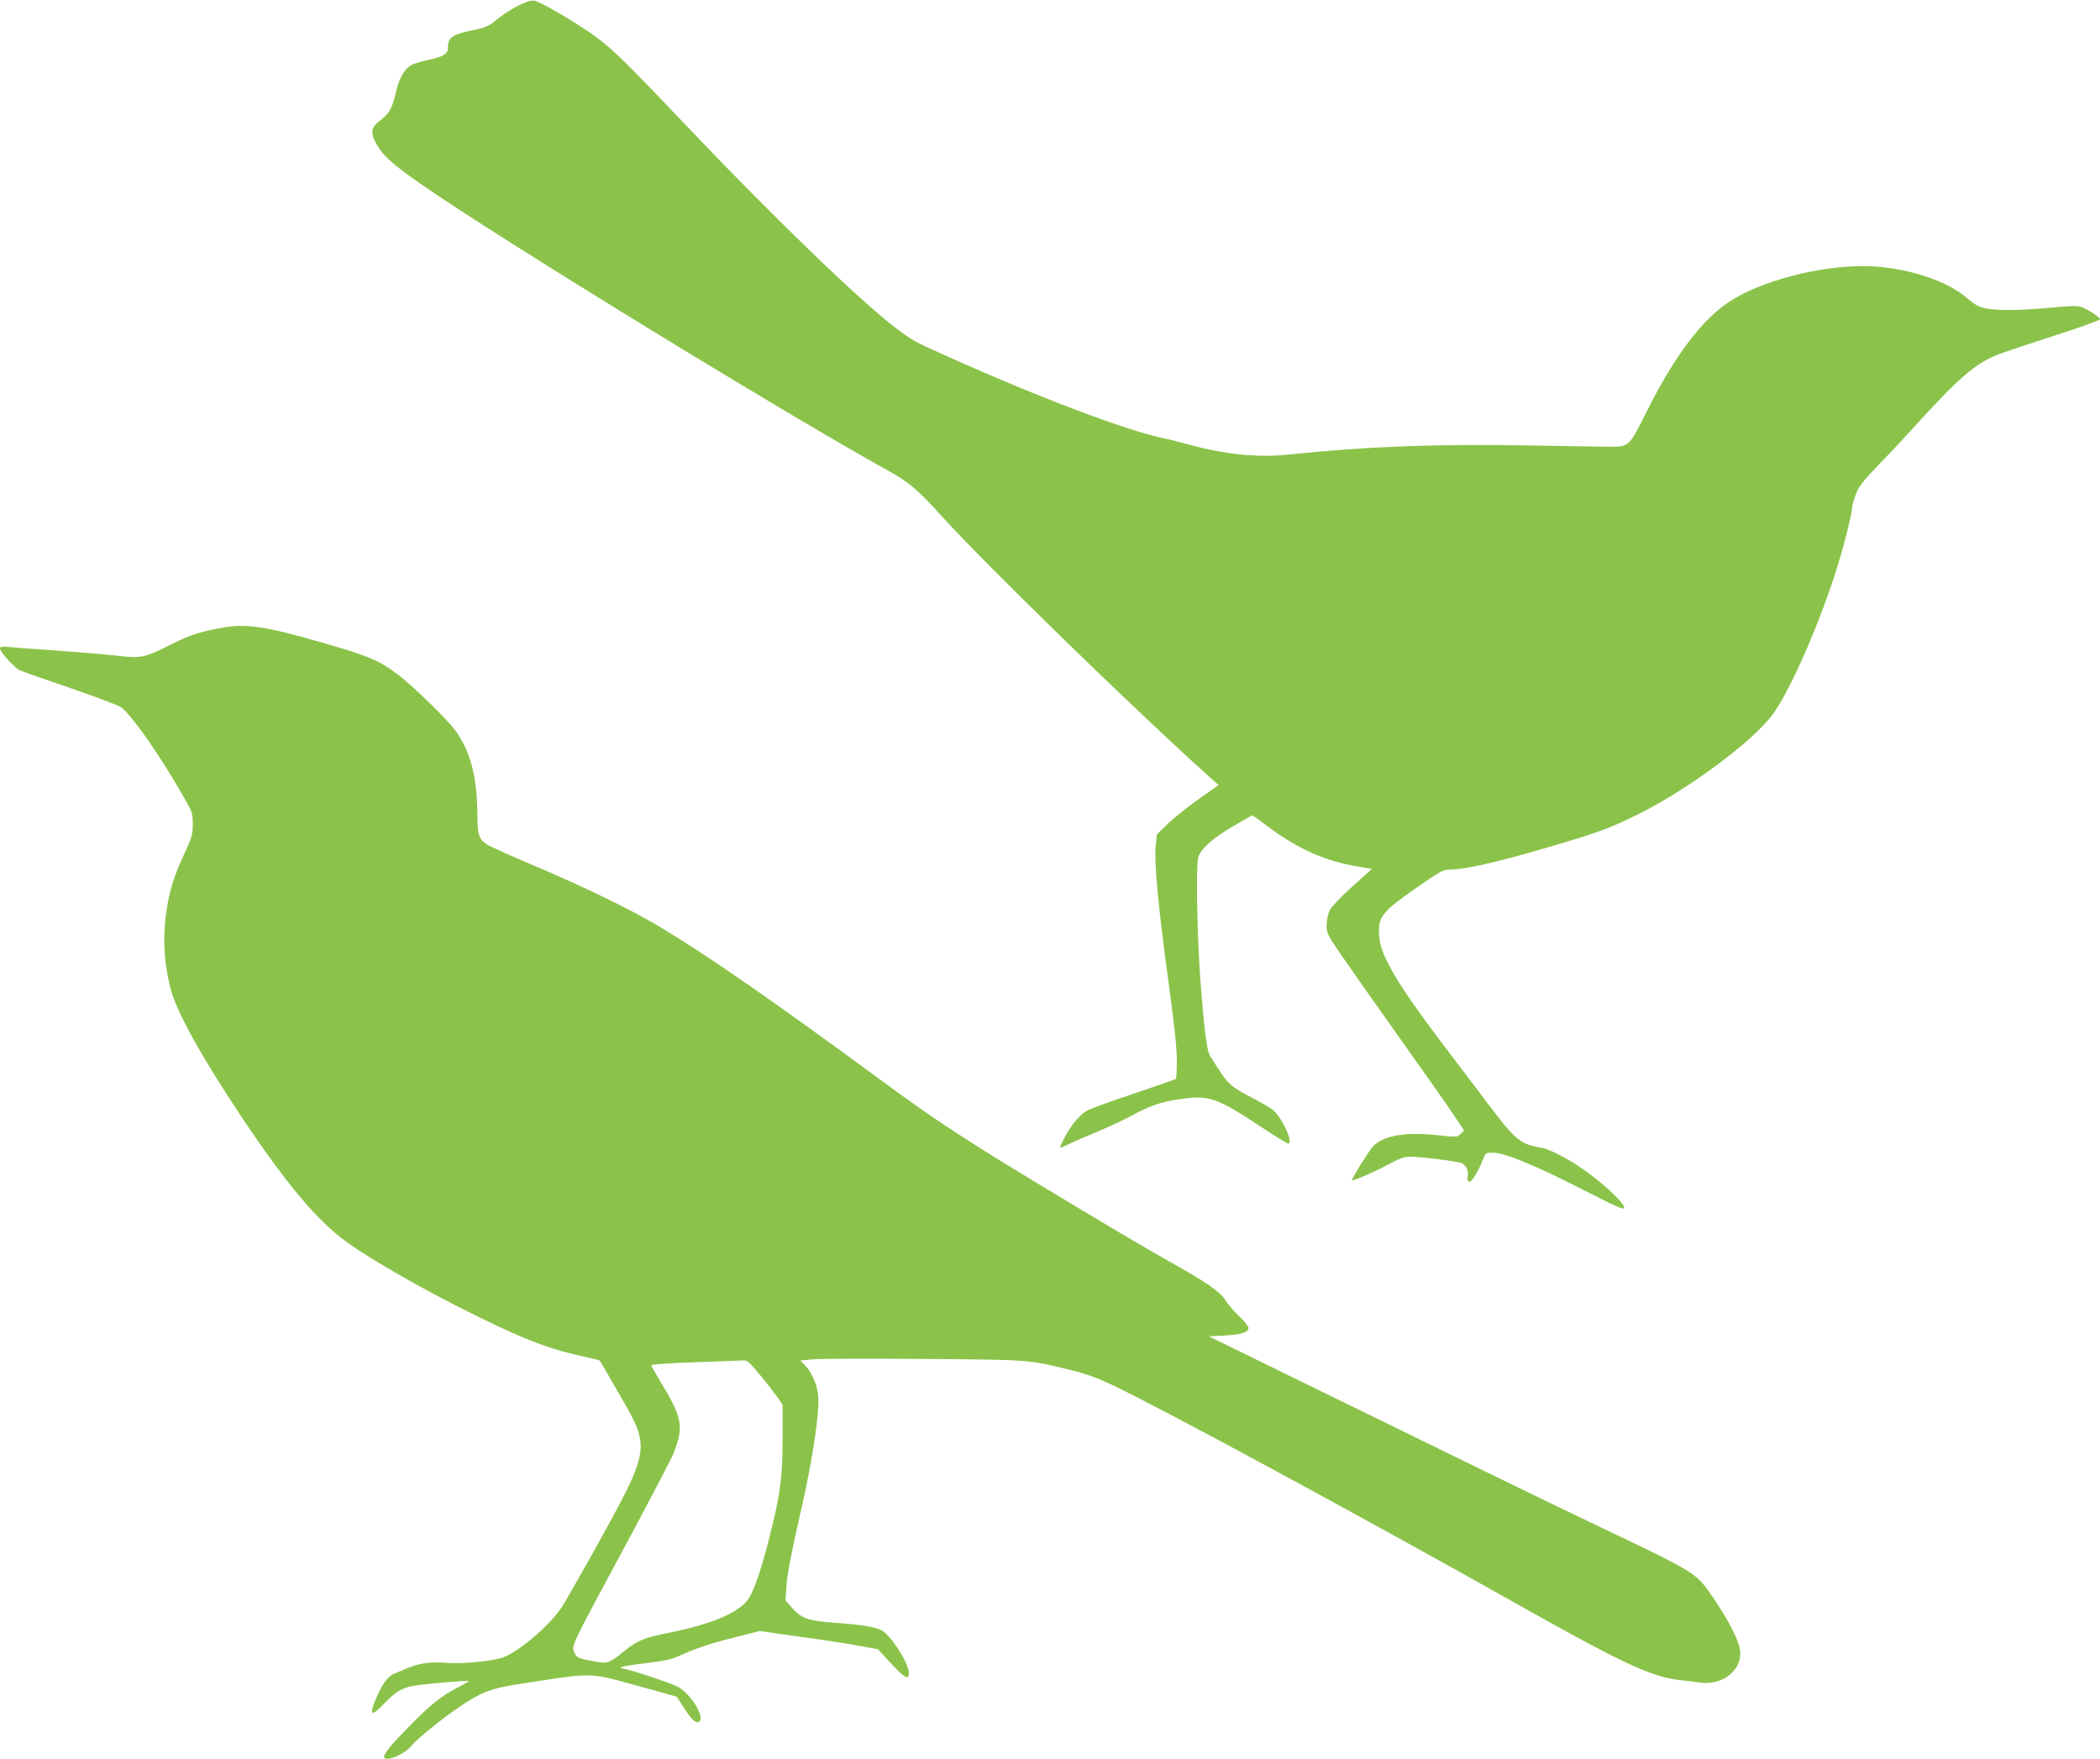
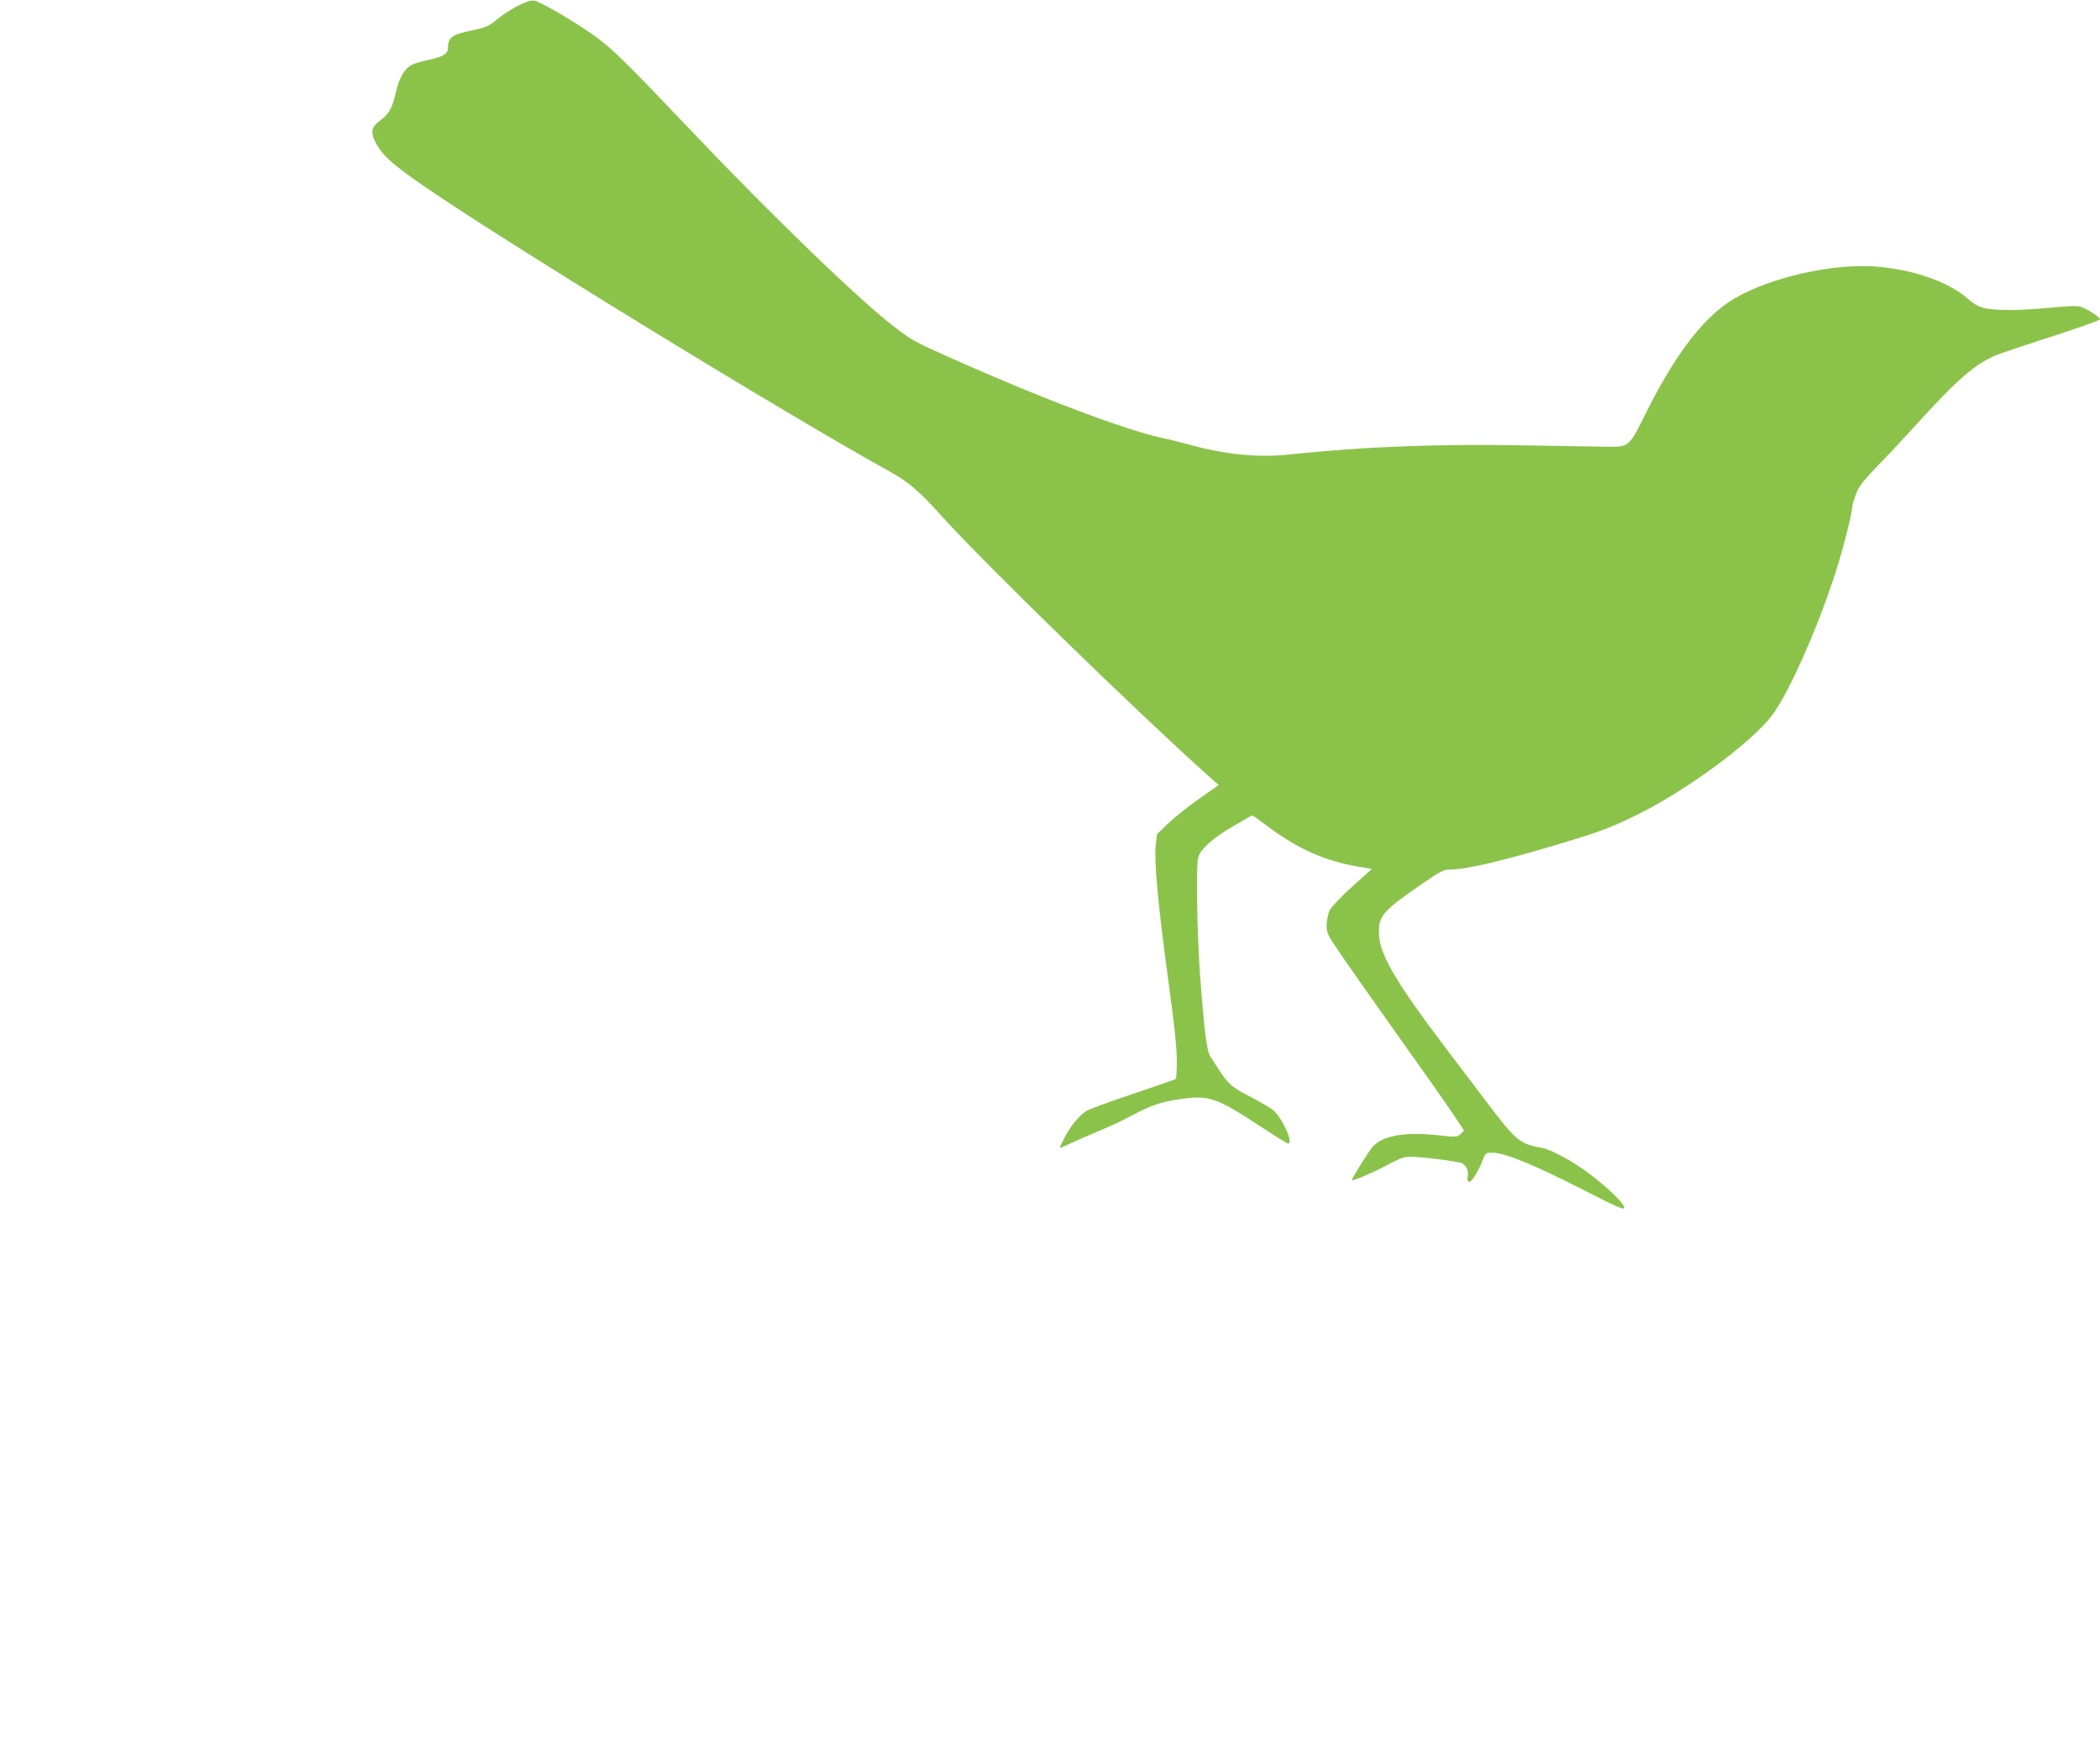
<svg xmlns="http://www.w3.org/2000/svg" version="1.0" width="1280pt" height="1072pt" viewBox="0 0 1280 1072" preserveAspectRatio="xMidYMid meet">
  <g transform="translate(0,1072) scale(0.1,-0.1)" fill="#8bc34a" stroke="none">
    <path d="M3155 10684 c-38 -20 -90 -53 -115 -74 -60 -50 -76 -57 -162 -75 -125 -26 -148 -43 -148 -110 0 -33 -31 -51 -118 -70 -40 -8 -86 -22 -102 -30 -43 -22 -77 -80 -95 -160 -23 -102 -41 -135 -96 -178 -60 -45 -64 -76 -20 -153 39 -67 101 -121 281 -246 505 -348 2220 -1398 2841 -1741 115 -63 182 -120 319 -273 263 -291 1179 -1183 1626 -1584 l62 -55 -121 -85 c-66 -47 -151 -114 -188 -150 l-67 -65 -8 -69 c-10 -98 16 -376 77 -821 36 -263 52 -413 52 -488 0 -59 -3 -110 -6 -113 -3 -3 -119 -43 -257 -90 -139 -46 -267 -93 -286 -104 -45 -28 -95 -88 -133 -159 -17 -33 -31 -62 -31 -65 0 -4 21 4 48 17 26 13 106 48 177 78 72 29 168 75 215 100 105 58 180 84 288 99 181 27 224 12 495 -166 87 -57 162 -104 168 -104 33 0 -23 133 -83 197 -11 12 -74 50 -139 84 -121 62 -143 81 -202 173 -18 27 -40 62 -50 77 -22 34 -38 167 -63 504 -18 253 -24 661 -11 708 14 50 87 117 208 188 64 38 119 69 122 69 3 0 44 -29 90 -64 186 -140 354 -215 560 -249 l79 -13 -121 -109 c-67 -60 -128 -125 -137 -144 -9 -19 -17 -59 -18 -88 0 -51 3 -58 90 -185 50 -73 208 -298 351 -499 144 -202 292 -412 329 -468 l68 -102 -21 -20 c-20 -20 -24 -21 -132 -9 -204 23 -341 -1 -403 -68 -23 -25 -128 -193 -128 -205 0 -10 140 51 227 98 61 33 94 45 125 45 68 0 298 -29 319 -40 27 -15 42 -48 35 -80 -3 -19 -1 -30 8 -33 14 -6 58 64 86 138 15 39 18 40 60 39 72 0 253 -75 538 -220 216 -111 262 -131 262 -115 0 25 -95 118 -211 206 -104 78 -237 151 -297 160 -128 22 -155 45 -332 280 -63 83 -182 241 -266 351 -270 356 -378 537 -387 652 -10 124 10 150 235 307 134 93 156 105 193 105 102 0 316 50 686 161 235 70 312 100 472 180 299 150 685 436 808 599 101 133 276 526 387 870 46 142 102 364 102 403 0 9 10 42 22 74 17 47 42 79 132 173 62 63 159 167 216 230 278 307 382 397 525 452 39 14 193 66 343 114 149 48 272 92 272 98 0 12 -71 59 -113 75 -21 8 -70 7 -185 -4 -186 -18 -331 -19 -402 -4 -38 8 -65 23 -108 60 -117 103 -339 179 -567 195 -264 17 -635 -67 -854 -196 -182 -106 -359 -336 -539 -698 -99 -200 -104 -206 -217 -205 -38 0 -258 4 -487 8 -572 10 -1003 -6 -1478 -56 -184 -19 -383 1 -598 60 -59 16 -129 34 -157 39 -230 48 -764 250 -1310 495 -211 94 -226 103 -325 178 -212 159 -764 693 -1263 1219 -361 380 -459 477 -556 549 -116 86 -347 222 -385 227 -22 3 -51 -7 -101 -32z" />
-     <path d="M1355 6894 c-141 -26 -192 -42 -302 -97 -176 -88 -188 -91 -345 -73 -73 8 -236 22 -363 31 -126 8 -256 18 -287 21 -47 5 -58 3 -58 -9 0 -20 86 -114 119 -132 15 -7 154 -56 310 -109 155 -53 295 -106 311 -118 67 -53 231 -287 366 -522 68 -117 69 -121 69 -190 -1 -64 -6 -82 -52 -181 -62 -133 -89 -220 -108 -345 -25 -161 -16 -325 27 -484 36 -136 187 -408 425 -766 277 -416 470 -645 650 -773 196 -139 574 -349 921 -512 207 -97 345 -146 505 -180 59 -13 110 -25 112 -27 1 -1 55 -93 118 -203 196 -339 198 -325 -163 -977 -84 -150 -167 -296 -186 -324 -77 -116 -274 -282 -367 -309 -82 -23 -234 -37 -337 -30 -101 7 -164 -2 -240 -34 -25 -11 -58 -24 -75 -31 -40 -15 -77 -66 -115 -157 -42 -102 -27 -109 53 -25 76 79 115 100 215 112 88 12 295 28 301 24 1 -1 -26 -17 -60 -35 -107 -53 -179 -111 -322 -259 -135 -139 -161 -180 -116 -180 39 0 118 42 145 77 30 40 190 169 301 244 120 81 183 106 323 129 500 78 449 79 755 -5 131 -35 239 -66 240 -67 1 -2 23 -35 48 -74 46 -70 69 -90 88 -78 40 24 -51 173 -130 213 -47 25 -309 111 -335 111 -11 0 -16 4 -10 8 5 5 73 16 151 25 105 12 157 23 200 43 112 50 189 76 341 114 l153 39 97 -14 c53 -8 165 -23 247 -35 83 -11 201 -30 263 -42 l113 -20 83 -90 c82 -88 106 -100 106 -55 0 59 -111 232 -168 261 -40 20 -126 34 -283 45 -162 12 -204 26 -260 90 l-41 46 5 80 c6 87 27 194 88 463 72 312 116 609 106 708 -7 66 -39 139 -79 181 l-30 31 83 7 c46 4 352 5 679 2 645 -5 625 -4 885 -67 97 -24 164 -48 264 -96 317 -152 1471 -776 2451 -1327 650 -366 822 -446 996 -467 43 -5 102 -12 129 -16 134 -17 251 75 242 189 -5 63 -65 182 -164 327 -108 158 -88 146 -743 458 -318 152 -804 389 -1864 908 l-468 229 98 5 c102 6 144 19 144 47 0 9 -26 41 -59 72 -32 31 -68 73 -80 93 -33 55 -114 111 -368 253 -222 125 -835 493 -1118 670 -223 141 -365 237 -600 410 -664 488 -1048 755 -1350 938 -171 104 -470 250 -782 382 -139 58 -267 116 -285 128 -48 33 -58 60 -58 167 -1 247 -41 401 -140 535 -46 62 -254 264 -335 326 -123 94 -181 119 -471 202 -340 99 -468 118 -609 91z m3282 -4560 c43 -52 90 -114 106 -136 l27 -41 0 -208 c0 -237 -14 -339 -81 -603 -49 -191 -92 -317 -124 -367 -56 -86 -215 -155 -483 -210 -160 -32 -197 -47 -280 -115 -89 -72 -97 -75 -183 -60 -96 18 -105 22 -120 58 -16 38 -15 40 327 674 139 260 265 500 279 535 64 163 55 217 -80 439 -30 50 -55 94 -55 99 0 5 120 13 268 18 147 5 279 10 294 11 23 2 39 -13 105 -94z" />
  </g>
</svg>